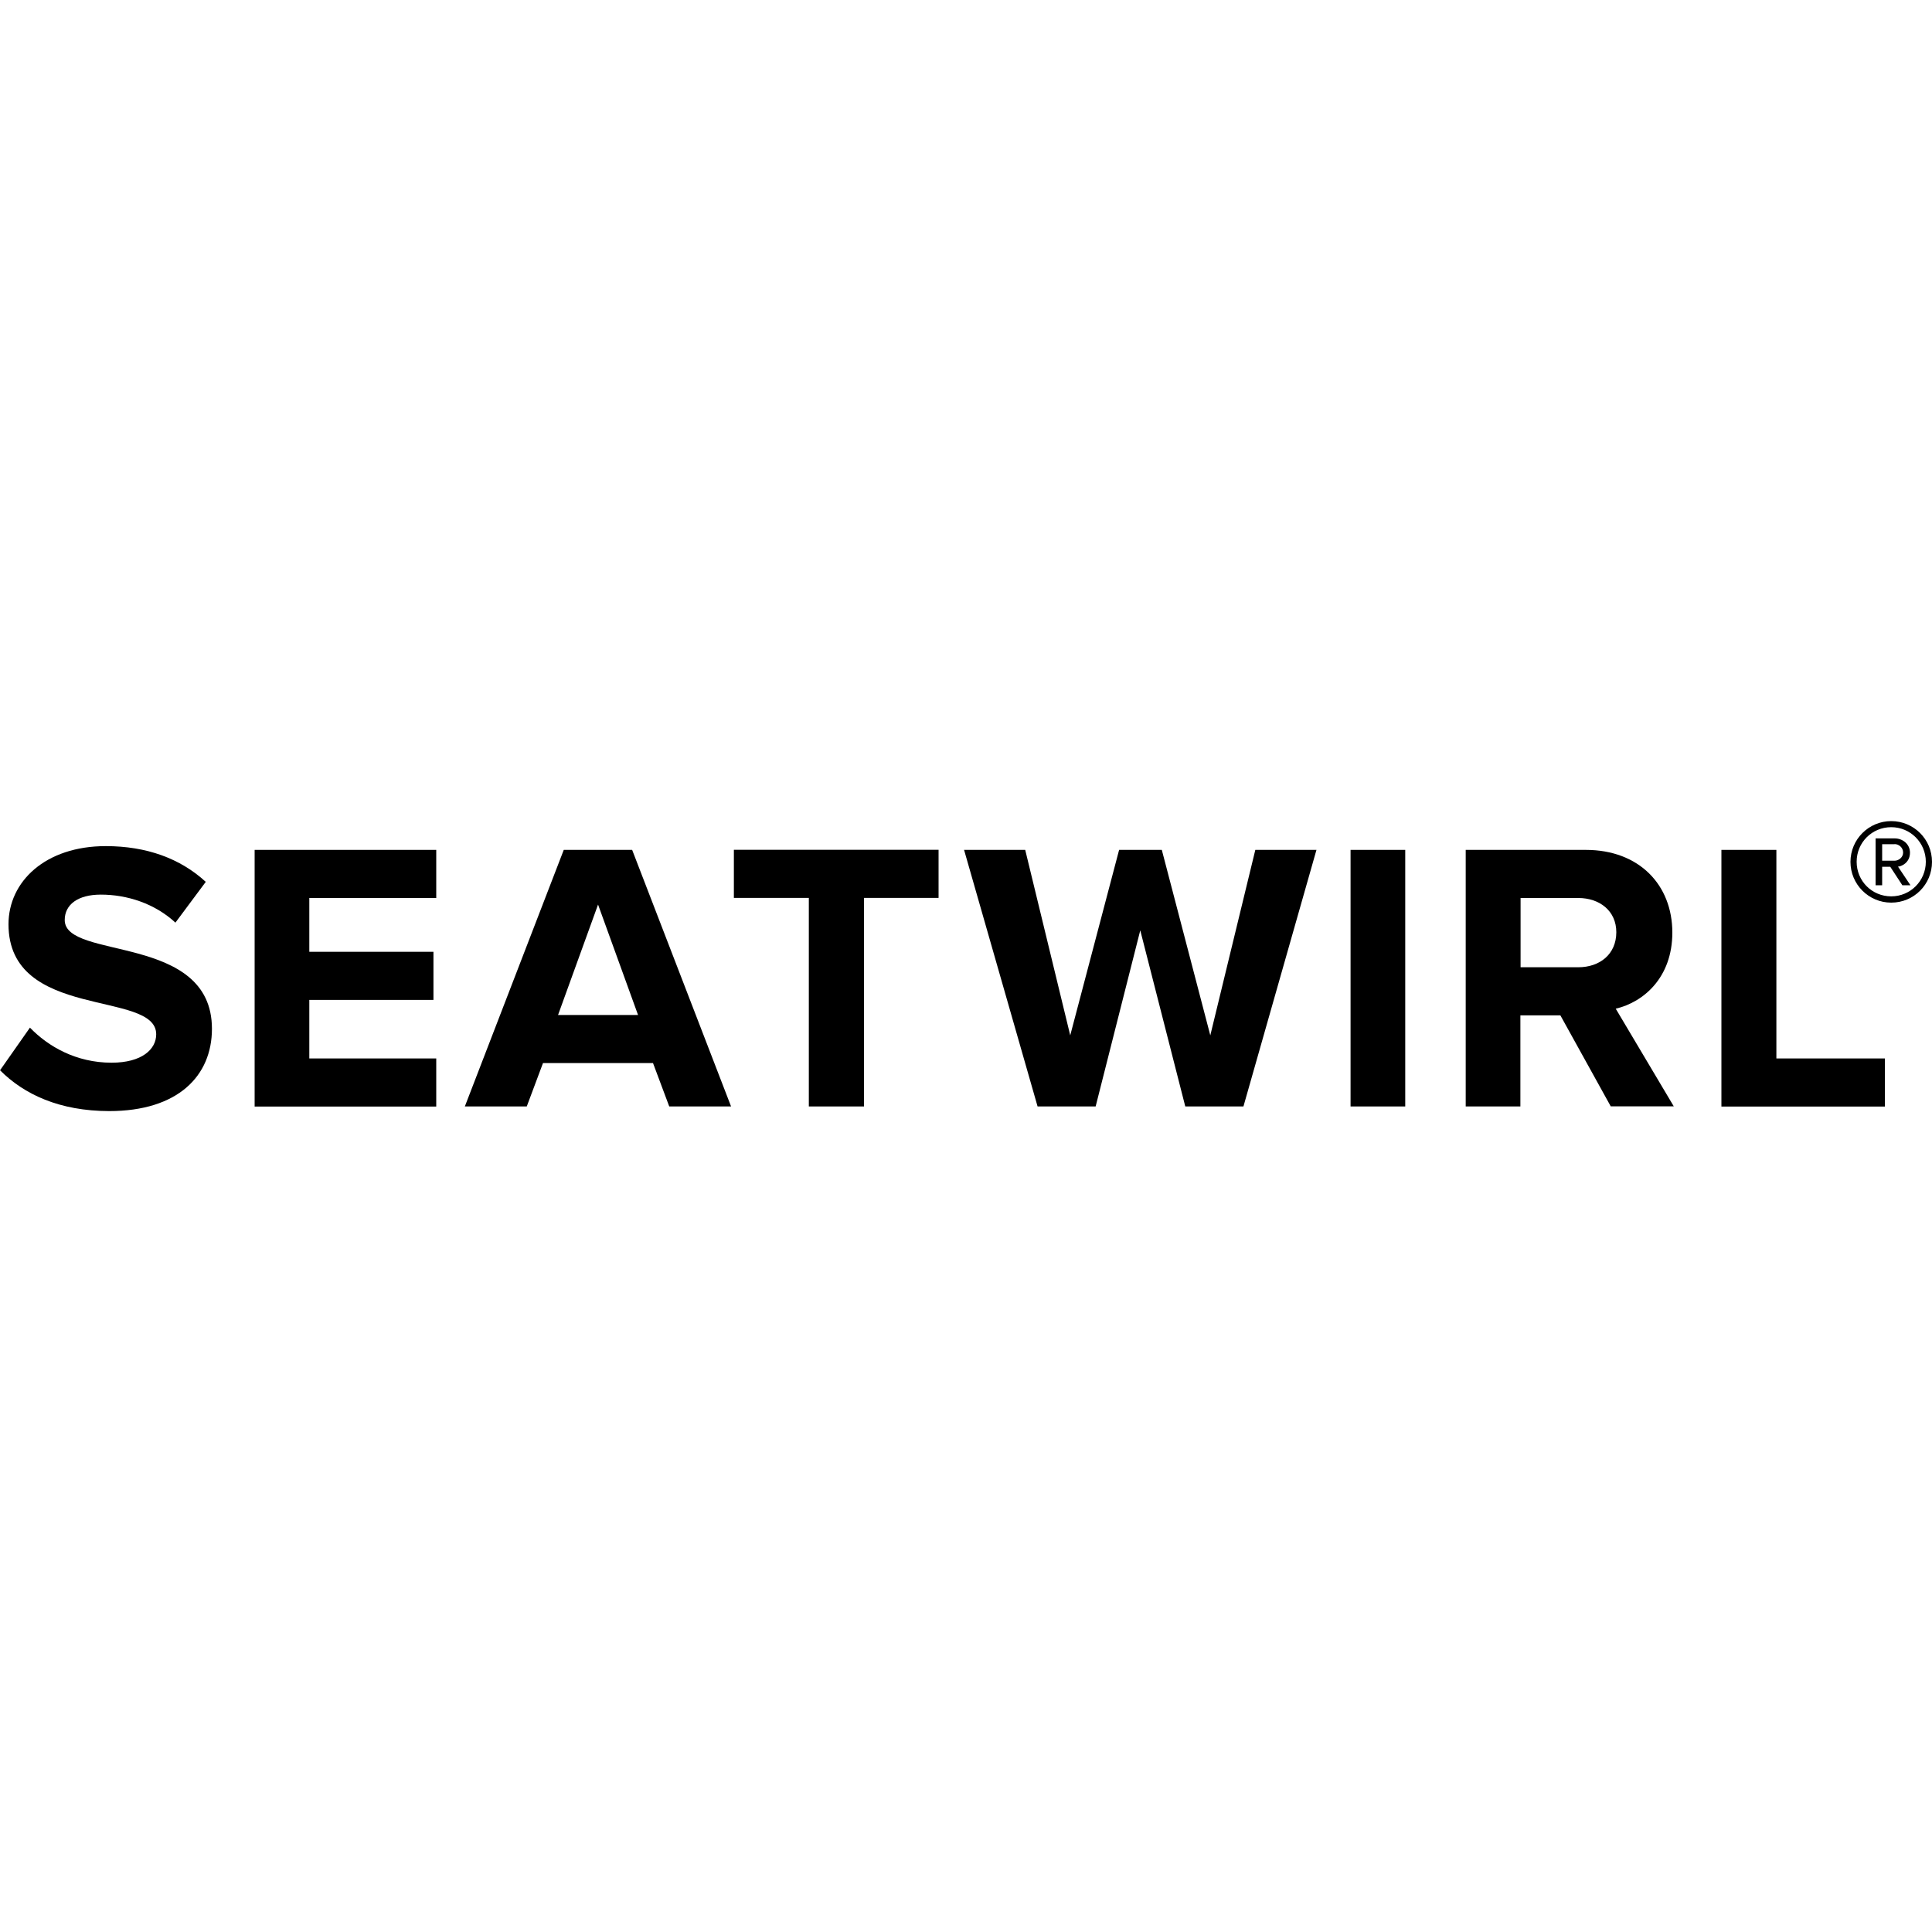
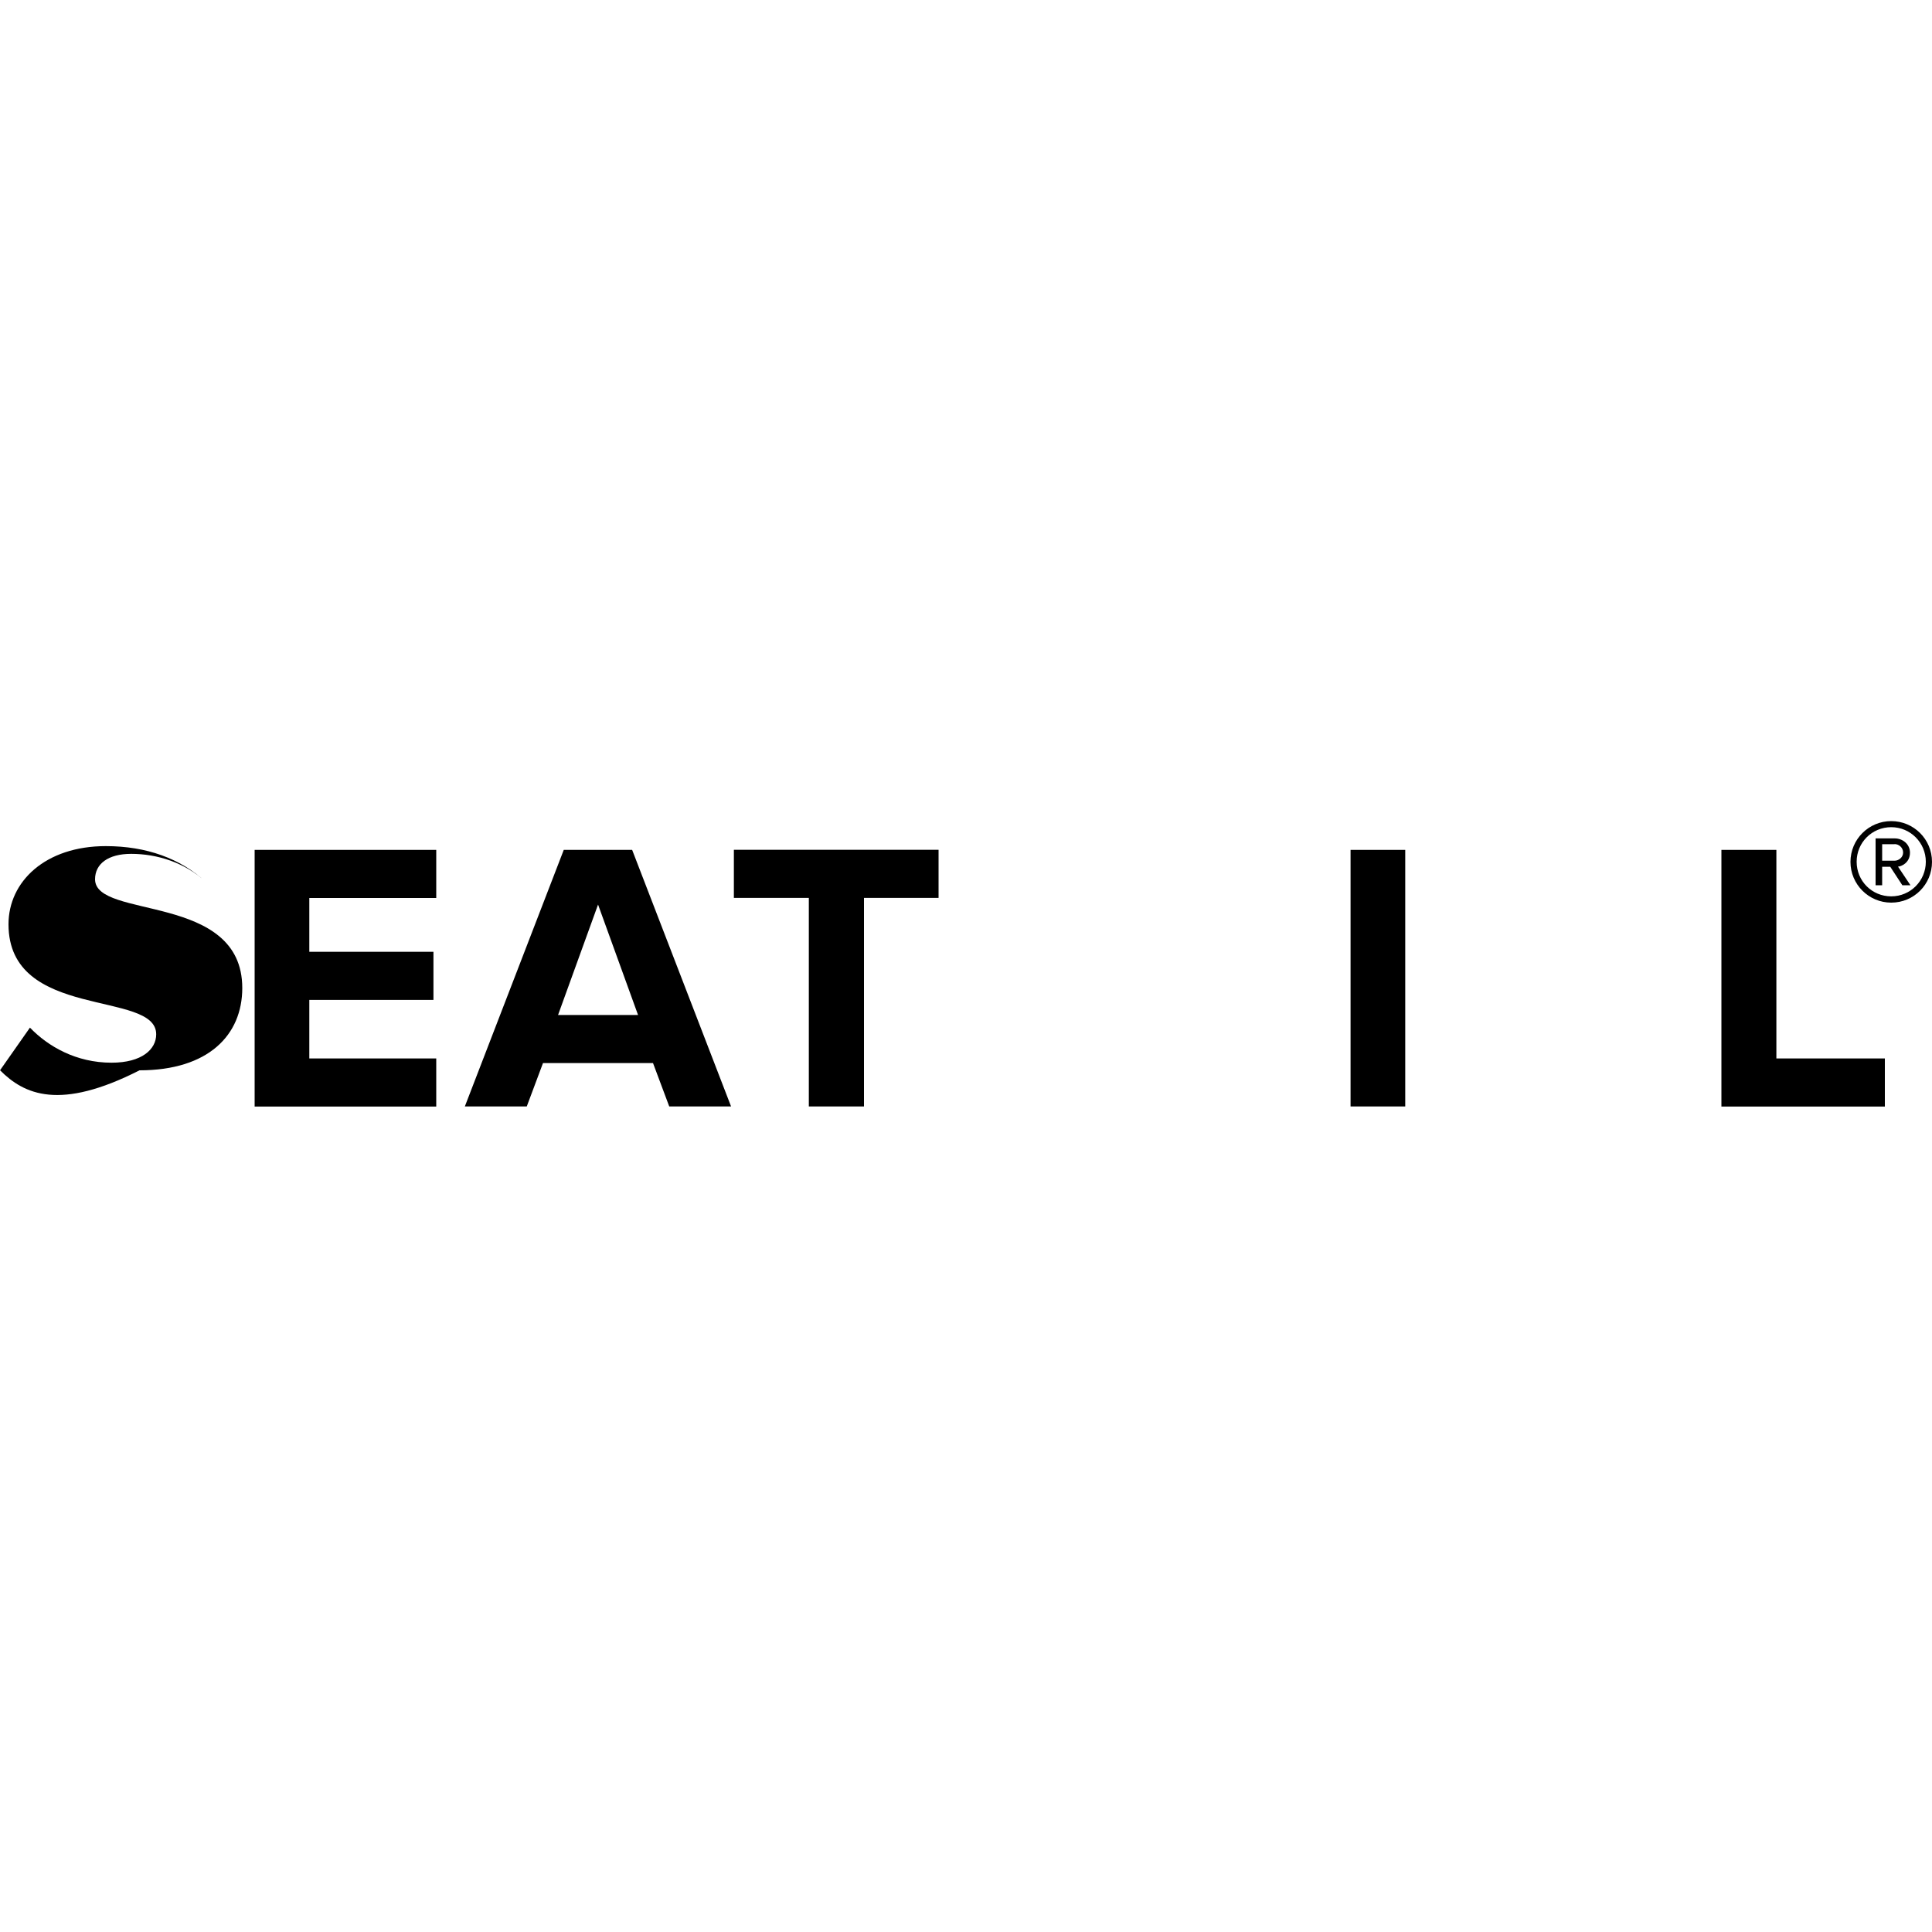
<svg xmlns="http://www.w3.org/2000/svg" id="Lager_1" viewBox="0 0 200 200">
  <g id="Layer_1">
-     <path d="m0,110.8l3.1-4.42c1.88,1.95,4.78,3.63,8.45,3.63,3.14,0,4.62-1.39,4.62-2.94,0-4.62-15.29-1.39-15.29-11.39,0-4.42,3.81-8.09,10.07-8.09,4.22,0,7.72,1.28,10.35,3.7l-3.14,4.22c-2.15-1.99-5.02-2.9-7.72-2.9-2.39,0-3.74,1.04-3.74,2.63,0,4.18,15.24,1.35,15.24,11.26,0,4.86-3.5,8.52-10.64,8.52C6.17,115.01,2.5,113.3,0,110.79h0Z" stroke-width="0" />
+     <path d="m0,110.8l3.1-4.42c1.88,1.95,4.78,3.63,8.45,3.63,3.14,0,4.62-1.39,4.62-2.94,0-4.62-15.29-1.39-15.29-11.39,0-4.42,3.81-8.09,10.07-8.09,4.22,0,7.72,1.28,10.35,3.7c-2.15-1.99-5.02-2.9-7.72-2.9-2.39,0-3.74,1.04-3.74,2.63,0,4.18,15.24,1.35,15.24,11.26,0,4.86-3.5,8.52-10.64,8.52C6.17,115.01,2.5,113.3,0,110.79h0Z" stroke-width="0" />
    <path d="m26.36,114.54v-26.56h18.8v4.98h-13.14v5.57h12.85v4.98h-12.85v6.06h13.14v4.98h-18.8Z" stroke-width="0" />
    <path d="m69.28,114.54l-1.68-4.49h-11.39l-1.68,4.49h-6.41l10.24-26.56h7.08l10.24,26.56h-6.41.01Zm-7.37-20.9l-4.14,11.43h8.28l-4.14-11.43Z" stroke-width="0" />
    <path d="m83.73,114.54v-21.59h-7.76v-4.98h21.19v4.98h-7.72v21.59h-5.7Z" stroke-width="0" />
-     <path d="m122.7,114.54l-4.66-18.23-4.62,18.23h-6.01l-7.61-26.56h6.33l4.66,19.2,5.06-19.2h4.42l5.02,19.2,4.66-19.2h6.33l-7.56,26.56h-6.01,0Z" stroke-width="0" />
    <path d="m139.81,114.54v-26.56h5.66v26.56h-5.66Z" stroke-width="0" />
-     <path d="m166.75,114.54l-5.22-9.43h-4.14v9.43h-5.66v-26.56h12.43c5.53,0,8.96,3.63,8.96,8.56,0,4.66-2.99,7.21-5.86,7.88l6.01,10.11h-6.53,0Zm.57-18.04c0-2.19-1.71-3.54-3.94-3.54h-5.97v7.17h5.97c2.23,0,3.94-1.35,3.94-3.63Z" stroke-width="0" />
    <path d="m178.2,114.54v-26.56h5.69v21.59h11.23v4.98h-16.92Z" stroke-width="0" />
    <path d="m195.78,93.44c-2.33,0-4.22-1.89-4.22-4.22s1.89-4.22,4.22-4.22,4.22,1.88,4.22,4.22-1.88,4.22-4.22,4.22Zm0-7.81c-1.99,0-3.58,1.58-3.58,3.58s1.59,3.58,3.58,3.58,3.58-1.61,3.58-3.58-1.59-3.58-3.58-3.58Zm1.15,6.01l-1.25-1.91h-.84v1.91h-.68v-4.85h1.98c.81,0,1.58.58,1.58,1.48,0,1.08-.95,1.44-1.24,1.44l1.29,1.93h-.84Zm-.8-4.25h-1.29v1.71h1.29c.41,0,.88-.34.88-.84,0-.54-.46-.88-.88-.88h0Z" stroke-width="0" />
  </g>
</svg>